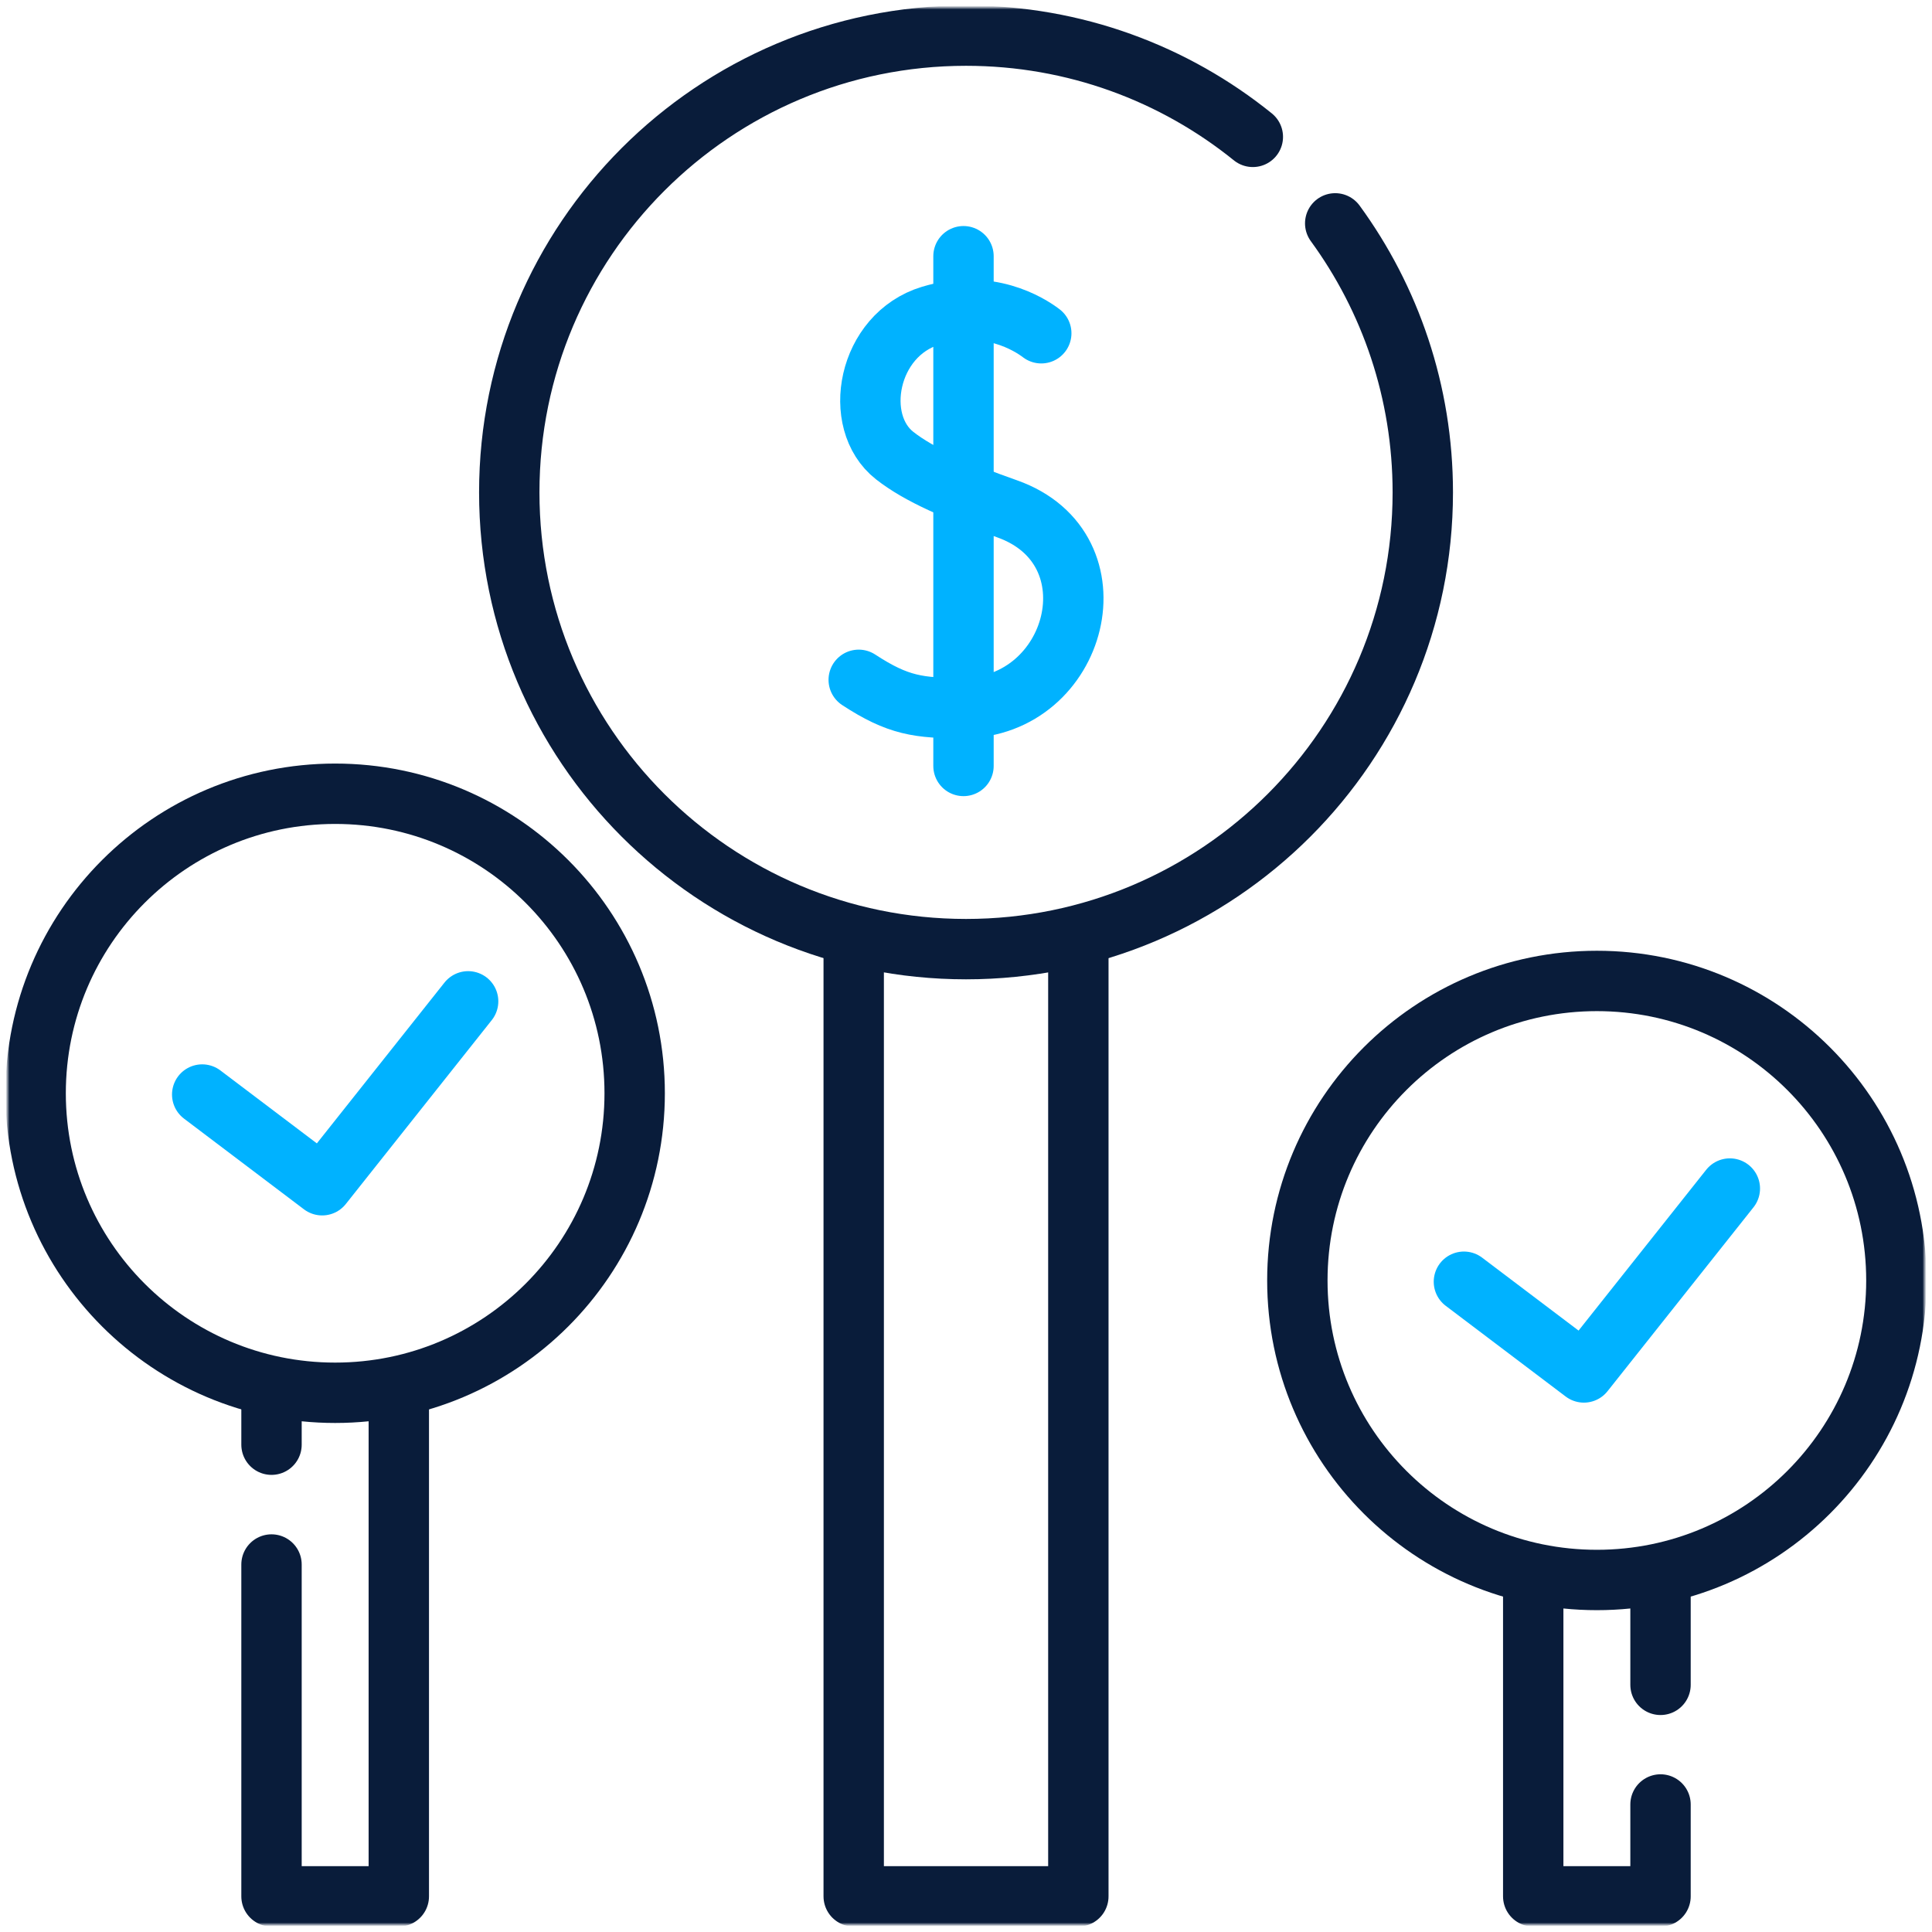
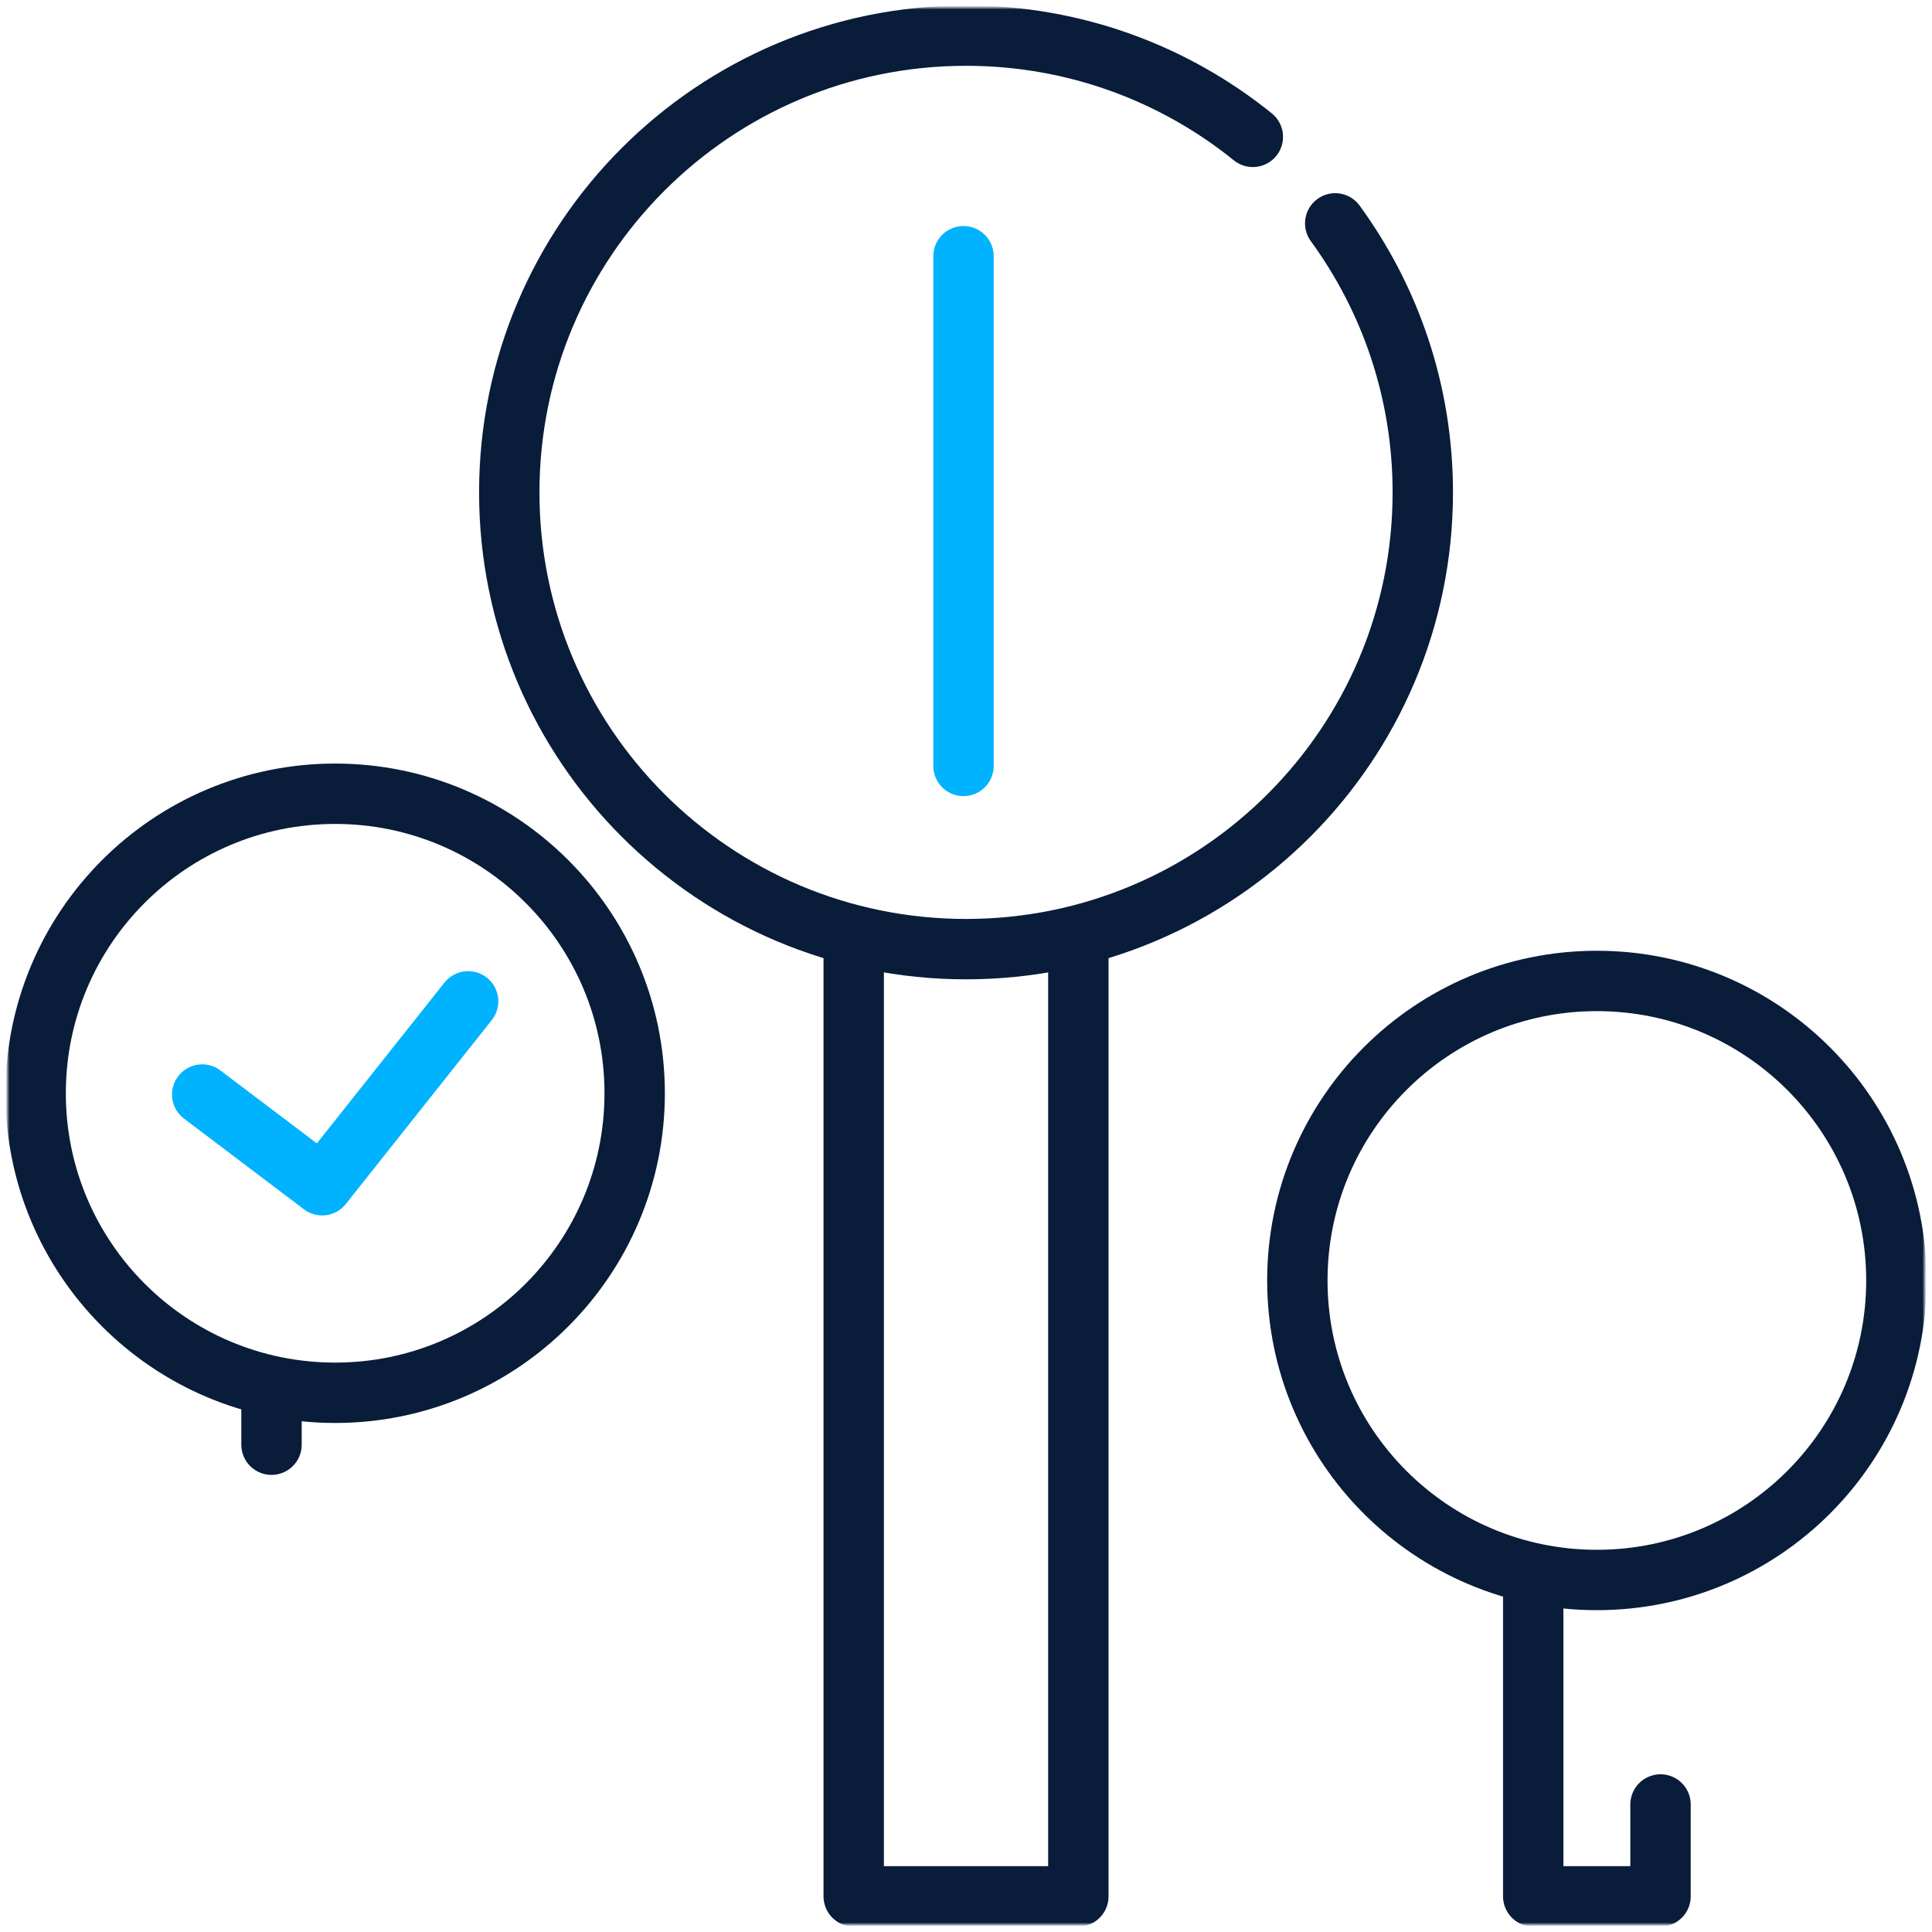
<svg xmlns="http://www.w3.org/2000/svg" width="512" height="512" viewBox="0 0 512 512" fill="none">
  <mask id="mask0_2005_2303" style="mask-type:luminance" maskUnits="userSpaceOnUse" x="2" y="2" width="508" height="508">
    <path d="M2 2H510V510H2V2Z" fill="white" />
  </mask>
  <g mask="url(#mask0_2005_2303)">
    <path d="M285.773 248.593V502.555H226.242V248.593" stroke="#091C3A" stroke-width="16" stroke-miterlimit="10" stroke-linecap="round" stroke-linejoin="round" />
    <path d="M353.843 59.193C368.44 79.189 377.055 103.83 377.055 130.484C377.055 197.336 322.859 251.531 256.008 251.531C189.155 251.531 134.961 197.336 134.961 130.484C134.961 63.632 189.155 9.438 256.008 9.438C284.796 9.438 311.238 19.486 332.014 36.27" stroke="#091C3A" stroke-width="16" stroke-miterlimit="10" stroke-linecap="round" stroke-linejoin="round" />
    <path d="M71.953 382.859V369.104" stroke="#091C3A" stroke-width="16" stroke-miterlimit="10" stroke-linecap="round" stroke-linejoin="round" />
-     <path d="M105.688 369.105V502.555H71.953V414.611" stroke="#091C3A" stroke-width="16" stroke-miterlimit="10" stroke-linecap="round" stroke-linejoin="round" />
    <path d="M168.195 289.727C168.195 333.564 132.658 369.102 88.82 369.102C44.983 369.102 9.445 333.564 9.445 289.727C9.445 245.889 44.983 210.352 88.82 210.352C132.658 210.352 168.195 245.889 168.195 289.727Z" stroke="#091C3A" stroke-width="16" stroke-miterlimit="10" stroke-linecap="round" stroke-linejoin="round" />
    <path d="M440.055 478.203V502.555H406.32V418.715" stroke="#091C3A" stroke-width="16" stroke-miterlimit="10" stroke-linecap="round" stroke-linejoin="round" />
-     <path d="M440.055 418.715V446.5" stroke="#091C3A" stroke-width="16" stroke-miterlimit="10" stroke-linecap="round" stroke-linejoin="round" />
    <path d="M502.562 339.336C502.562 383.174 467.025 418.711 423.188 418.711C379.35 418.711 343.812 383.174 343.812 339.336C343.812 295.498 379.35 259.961 423.188 259.961C467.025 259.961 502.562 295.498 502.562 339.336Z" stroke="#091C3A" stroke-width="16" stroke-miterlimit="10" stroke-linecap="round" stroke-linejoin="round" />
-     <path d="M275.946 88.317C272.772 85.906 261.961 79.047 246.675 83.652C229.836 88.724 225.654 111.764 237.098 120.739C243.668 125.892 253.554 130.129 266.877 134.838C296.697 145.379 285.674 187.433 255.341 187.636C243.504 187.714 237.969 186.963 227.57 180.159" stroke="#00B2FF" stroke-width="16" stroke-miterlimit="10" stroke-linecap="round" stroke-linejoin="round" />
    <path d="M255.336 67.9V202.984" stroke="#00B2FF" stroke-width="16" stroke-miterlimit="10" stroke-linecap="round" stroke-linejoin="round" />
    <path d="M53.586 290.062L85.378 314.102L124.06 265.365" stroke="#00B2FF" stroke-width="16" stroke-miterlimit="10" stroke-linecap="round" stroke-linejoin="round" />
-     <path d="M387.953 339.671L419.745 363.711L458.427 314.975" stroke="#00B2FF" stroke-width="16" stroke-miterlimit="10" stroke-linecap="round" stroke-linejoin="round" />
  </g>
</svg>